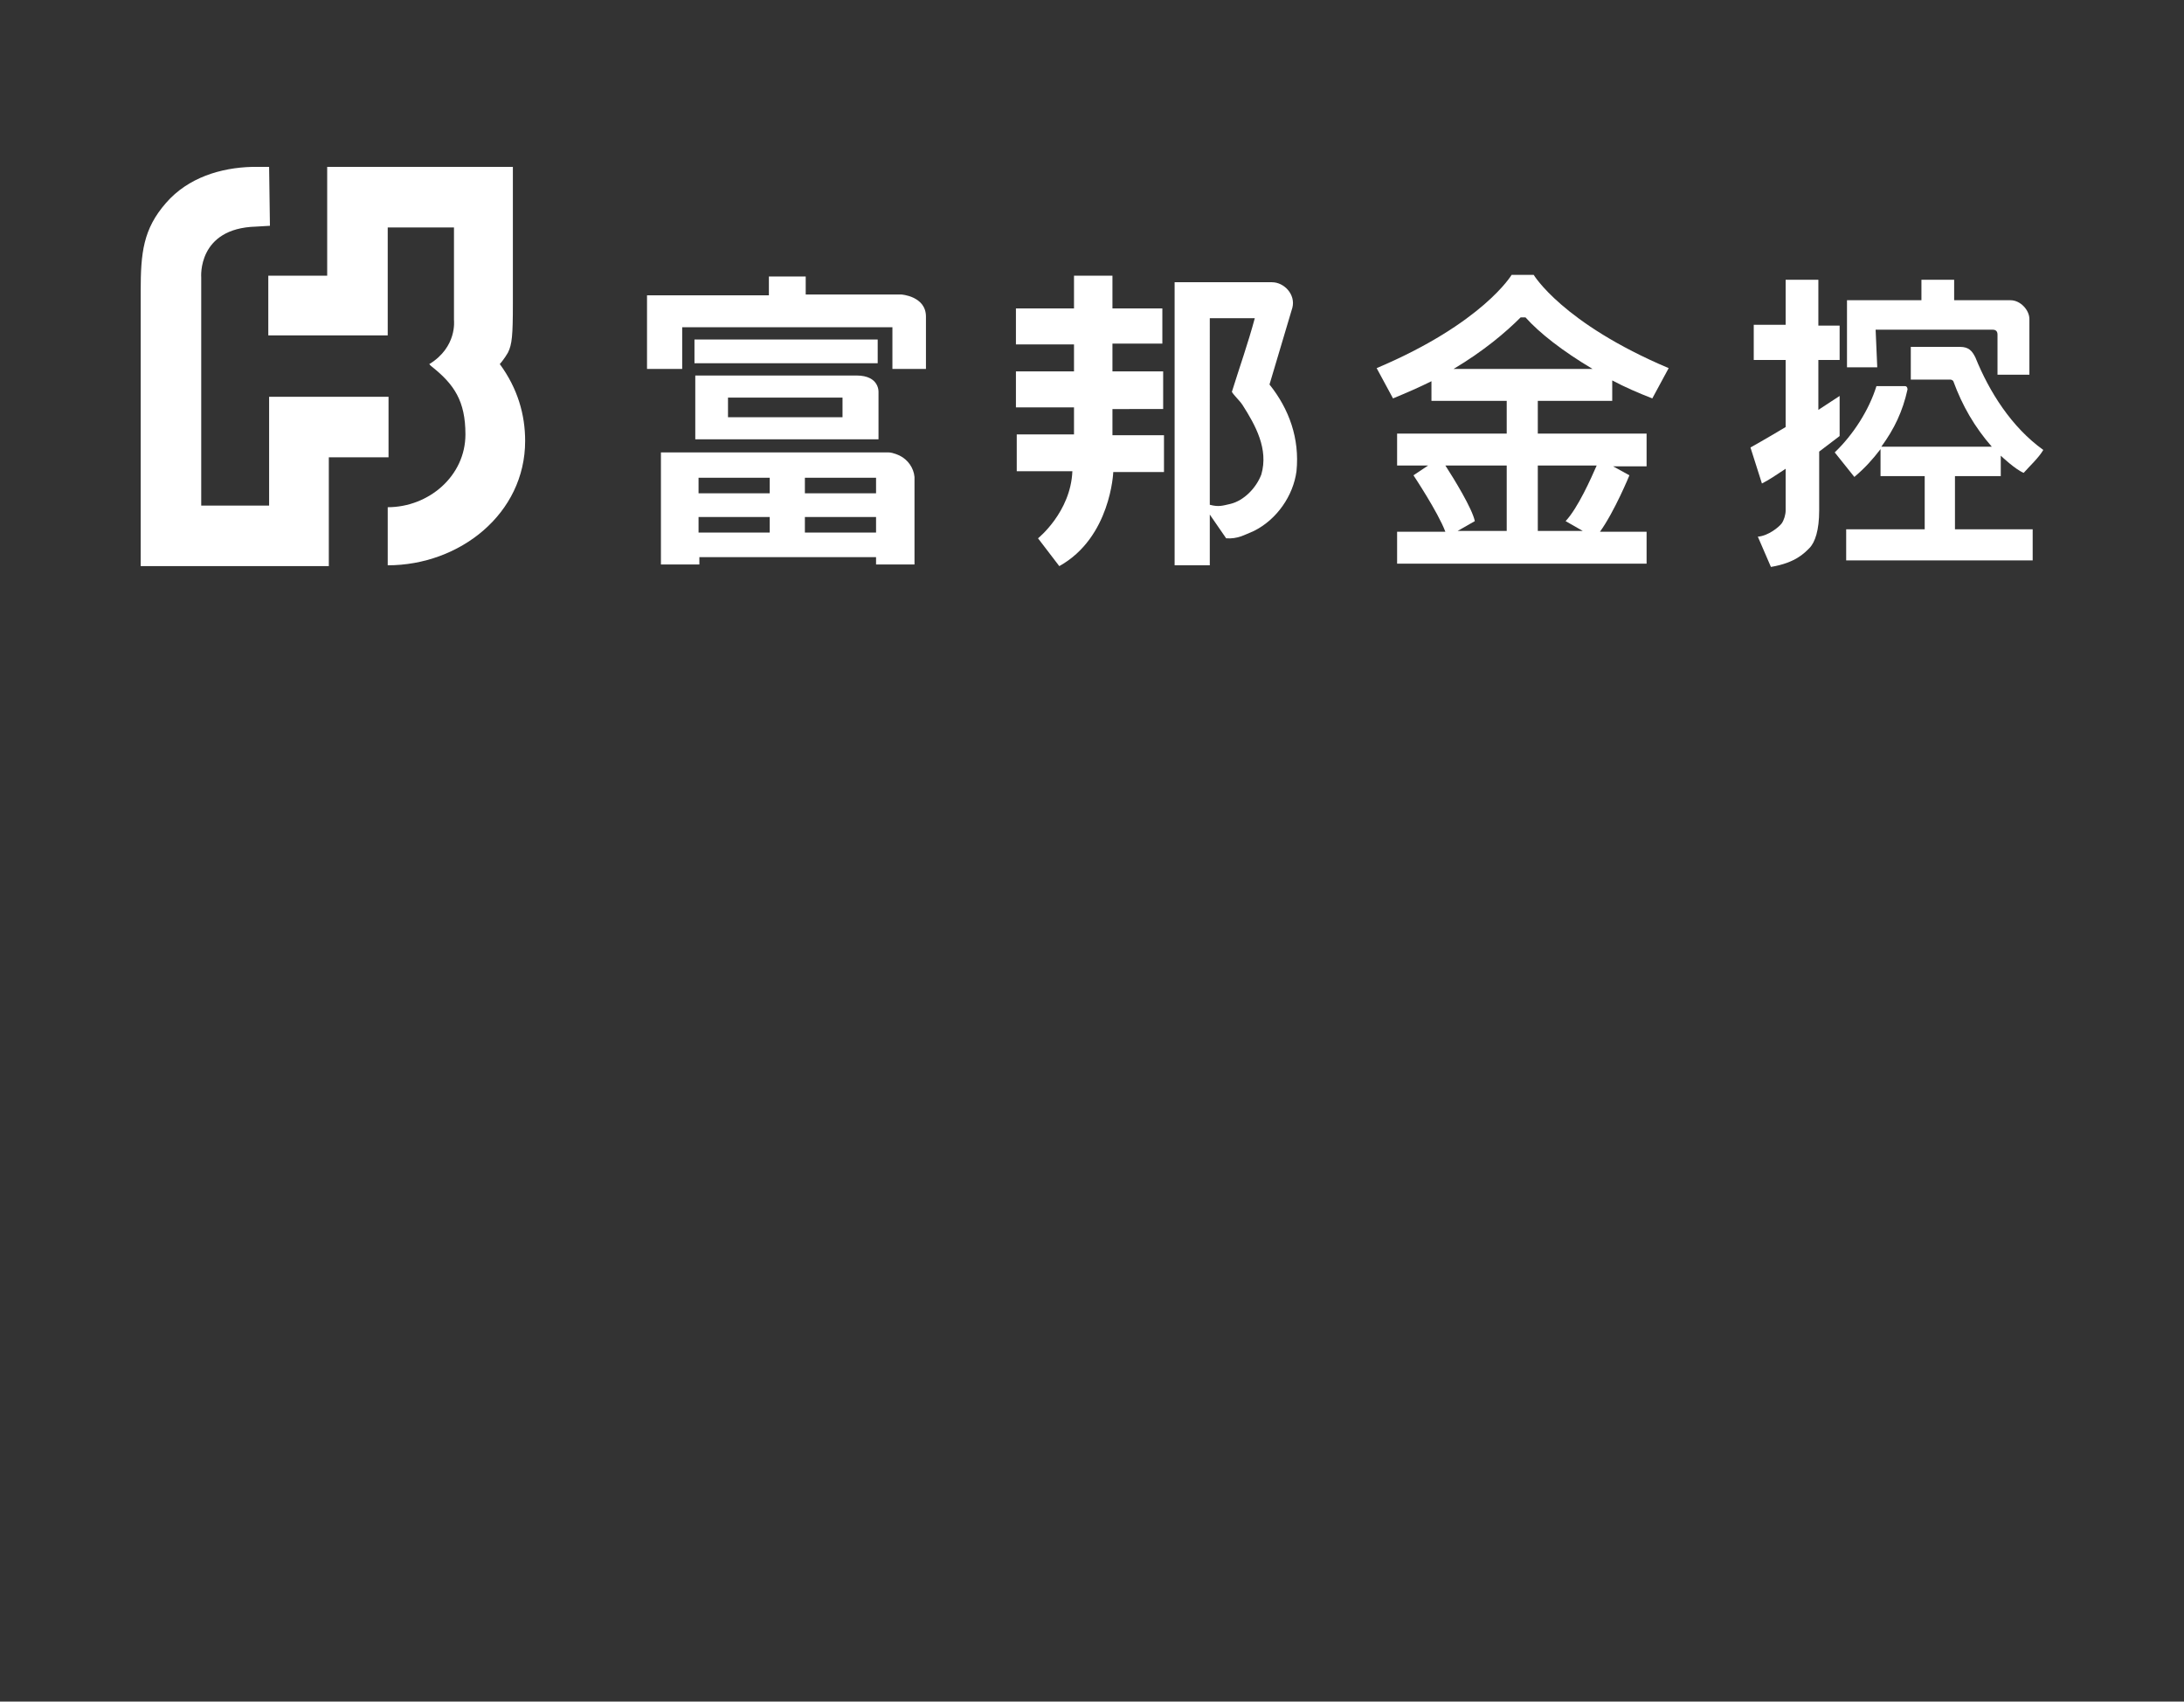
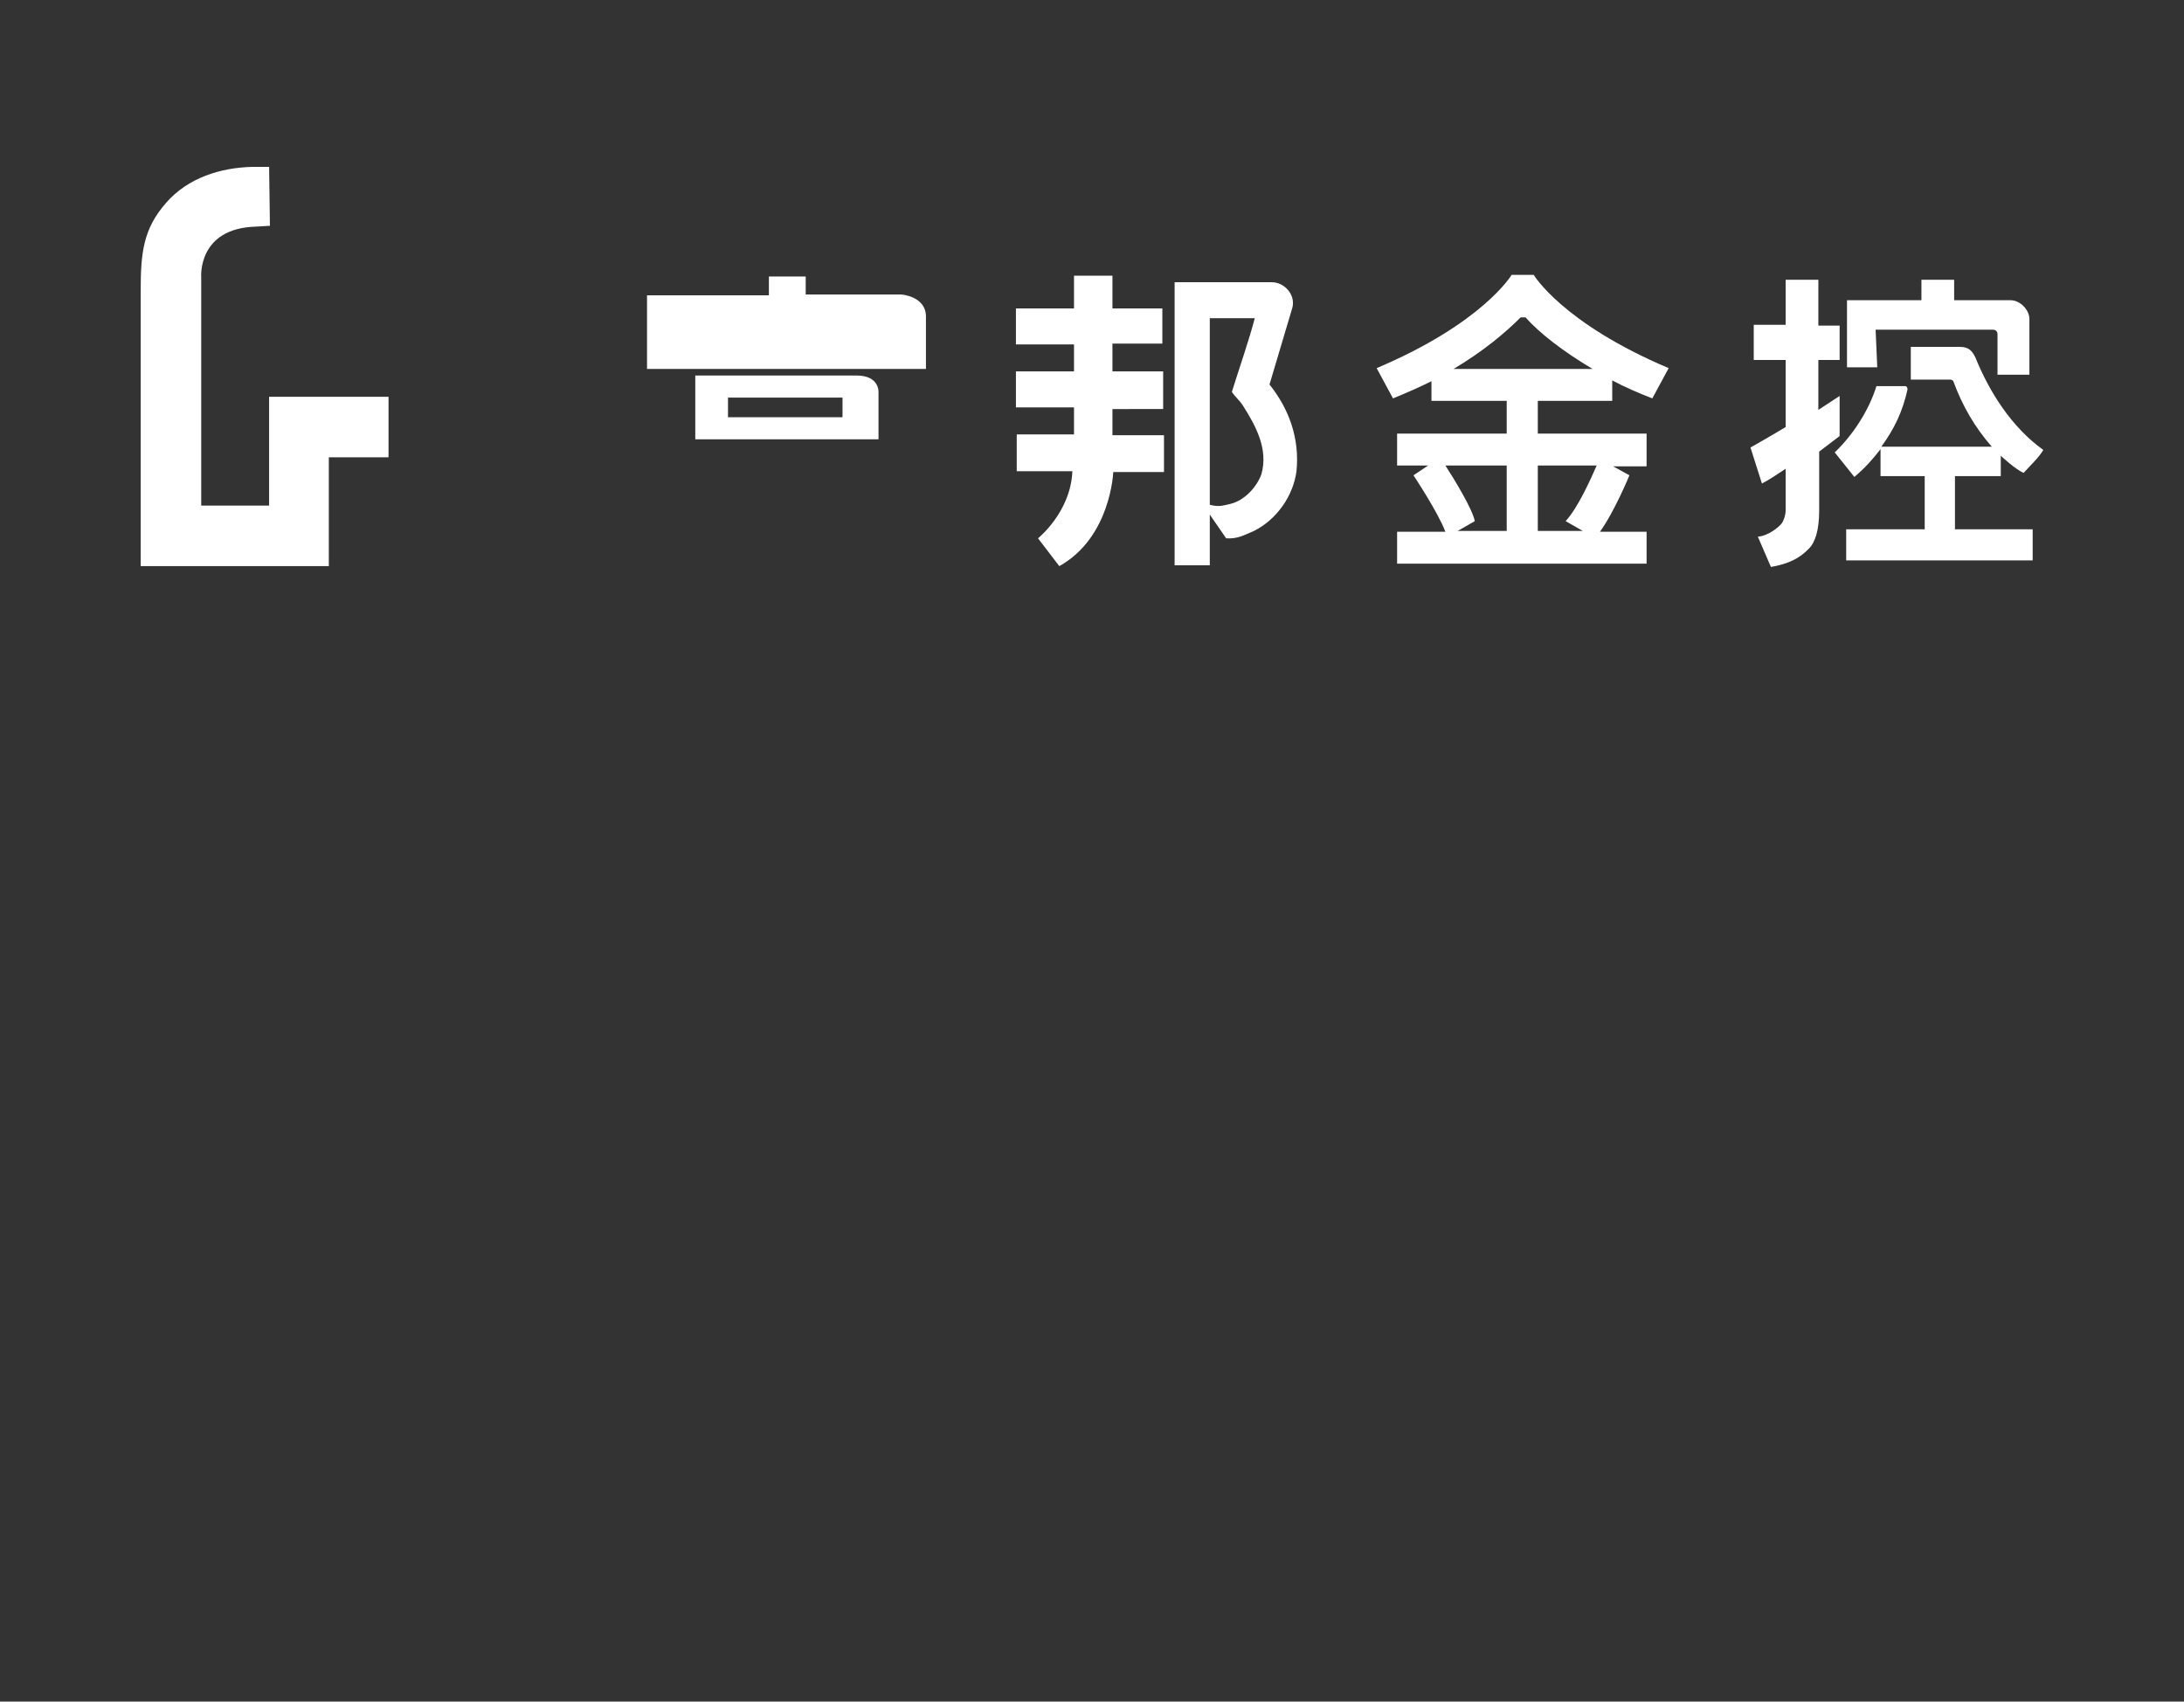
<svg xmlns="http://www.w3.org/2000/svg" version="1.1" id="Layer_1" x="0px" y="0px" viewBox="0 0 267 208" style="enable-background:new 0 0 267 208;" xml:space="preserve">
  <rect x="0" y="0" width="267" height="208" fill="#333333" stroke="none" />
  <style type="text/css">
	.st0{fill:#FFFFFF;}
</style>
  <g>
    <g>
-       <path class="st0" d="M52.5,44.5C52.4,44.5,52.5,44.4,52.5,44.5c0,0,0,0.1,0.4,0.4c2.6,2.1,4,4.1,4,8.2c0,5.1-4.5,8.9-9.5,8.9v7.1    c8.8,0,16.8-6.3,16.8-15.2c0-3.2-0.9-6.4-3.1-9.4c0.1-0.1,0.6-0.7,1-1.4c0.5-1,0.6-2.1,0.6-6V20.4H40v13.3h-7.2V41h14.6V27.8h8.1    v11.3C55.5,39.2,55.9,42.4,52.5,44.5" />
      <path class="st0" d="M32.9,20.4h-2.1v0c-3.8,0.1-7.8,1.3-10.5,4.4c-2.8,3.2-3.1,6.1-3.1,10.8c0,3.2,0,33.6,0,33.6h23V55.9h7.3    v-7.4H32.9v13.3h-8.3V33.9c0,0-0.5-6,6.7-6.2l1.7-0.1L32.9,20.4z" />
    </g>
    <g>
      <g>
        <path class="st0" d="M107.4,48c0,0.1,0,5.7,0,5.7l-22.4,0v-7.8h19.7C107.6,45.9,107.4,48,107.4,48 M103,51v-2.4H89V51H103z" />
-         <path class="st0" d="M80.8,69V55.3h27.8c0.6,0,1.4,0.4,1.4,0.4c1,0.5,1.7,1.5,1.8,2.6V69h-4.7v-0.9l-21.6,0V69H80.8 M107.1,60.3     v-1.9h-8.7v1.9H107.1 M94.1,60.3v-1.9h-8.7v1.9H94.1 M107.1,65.1v-1.9h-8.7v1.9H107.1 M94.1,65.1v-1.9h-8.7v1.9H94.1z" />
        <rect x="84.9" y="41.5" class="st0" width="22.4" height="2.9" />
-         <path class="st0" d="M79.1,45.1v-9h14.9v-2.3h4.5V36h11.7c0,0,3,0.2,3,2.7v6.4h-4.1V40H83.4v5.1H79.1z" />
+         <path class="st0" d="M79.1,45.1v-9h14.9v-2.3h4.5V36h11.7c0,0,3,0.2,3,2.7v6.4h-4.1V40v5.1H79.1z" />
      </g>
      <g>
        <path class="st0" d="M155.2,47l2.8-9.4c0.4-1.6-1-3.1-2.5-3.1l-11.9,0v34.6h4.3v-6.2c0,0,1.3,1.9,2,2.9c1.4,0.1,2.2-0.4,3.4-0.9     c2.8-1.4,4.8-4.3,5.2-7.3C158.9,53.6,157.6,50,155.2,47 M154.2,58c-0.6,1.6-2.1,3.2-3.8,3.6c-0.9,0.2-1.4,0.4-2.5,0.1V38.9h5.5     c-0.8,3-1.9,6.1-2.8,9c0.3,0.5,0.9,1,1.3,1.6C153.5,52,155.1,54.9,154.2,58z" />
        <path class="st0" d="M142.2,49.9v-4.5H136l0-3.4h6.1v-4.3H136v-4h-4.7v4h-7.1v4.4h7.1l0,3.3h-7.1v4.4h7.1v3.3h-7v4.5h6.8     c-0.2,5-4.2,8.2-4.2,8.2l2.6,3.4c6.3-3.5,6.6-11.5,6.6-11.5h6.2v-4.5H136v-3.2H142.2z" />
      </g>
      <g>
        <path class="st0" d="M224.9,53.3v-4.9l-2.6,1.7V44h2.6v-4.2h-2.6v-5.6l-4,0l0,5.5h-3.9V44h3.9v8.2c-2.5,1.5-4.3,2.5-4.3,2.5     s1.4,4.4,1.4,4.4c0.8-0.4,1.7-1,2.9-1.8c0,0,0,5.1,0,5.1c0,0.5-0.2,1.2-0.5,1.6c-0.3,0.4-1.6,1.5-2.9,1.6l1.6,3.7     c3-0.5,4.1-1.7,4.7-2.3c0.7-0.7,1.2-2.2,1.2-4.6v-7.2C224.1,53.9,224.9,53.3,224.9,53.3z" />
        <path class="st0" d="M229.3,40.3h14.3c0.4,0,0.6,0.2,0.6,0.6c0,0,0,4.9,0,4.9h3.9l0-6.8c0-1.1-1.1-2.3-2.3-2.3h-6.9v-2.5h-4v2.5     h-9.1v8.2h3.7L229.3,40.3z" />
        <path class="st0" d="M239,58.2h5.6v-2.5c0.1,0.1,1.8,1.7,2.8,2.1c0.8-0.9,1.8-1.8,2.4-2.8c-3.9-2.8-6.6-7.1-8.3-11.3     c-0.4-0.8-0.8-1.3-1.9-1.3c-1.1,0-6,0-6,0v4c0,0,4.5,0,4.8,0c0.3,0,0.4,0.2,0.4,0.2c1.1,3,2.6,5.6,4.7,8h-13.5     c1.6-2.2,2.6-4.3,3.2-7c0,0,0-0.4-0.3-0.4c-0.2,0-3.5,0-3.5,0c-0.9,2.9-2.8,5.9-5.1,8.1l2.4,3c1.3-1.1,2.2-2.1,3.2-3.4v3.3h5.4     v6.5h-9.6v3.8h22.8v-3.8H239V58.2z" />
      </g>
      <path class="st0" d="M197.1,49v-2.5c1.5,0.8,3.1,1.5,4.9,2.2l2-3.7c-13-5.5-16.5-11.4-16.5-11.4h-2.7c0,0-3.5,5.9-16.5,11.4l2,3.7    c1.7-0.7,3.3-1.4,4.7-2.1V49h9.2v4h-13.4v3.9h3.8l-1.8,1.2c0,0,3,4.5,3.9,6.9h-5.9v3.9h30.5v-3.9h-5.7c1.8-2.5,3.6-6.9,3.6-6.9    l-2-1.1h4.1V53H188v-4H197.1 M176.7,56.9h7.5v8h-6l2.1-1.2C180,62.2,177.8,58.6,176.7,56.9 M195.2,56.9c-0.7,1.6-2.3,5.2-3.8,6.8    l2.1,1.2H188v-8H195.2 M185.9,38.8l0.6,0c1.7,1.9,4.5,4.1,8.2,6.3h-17C181.4,42.9,184.1,40.6,185.9,38.8z" />
    </g>
  </g>
</svg>